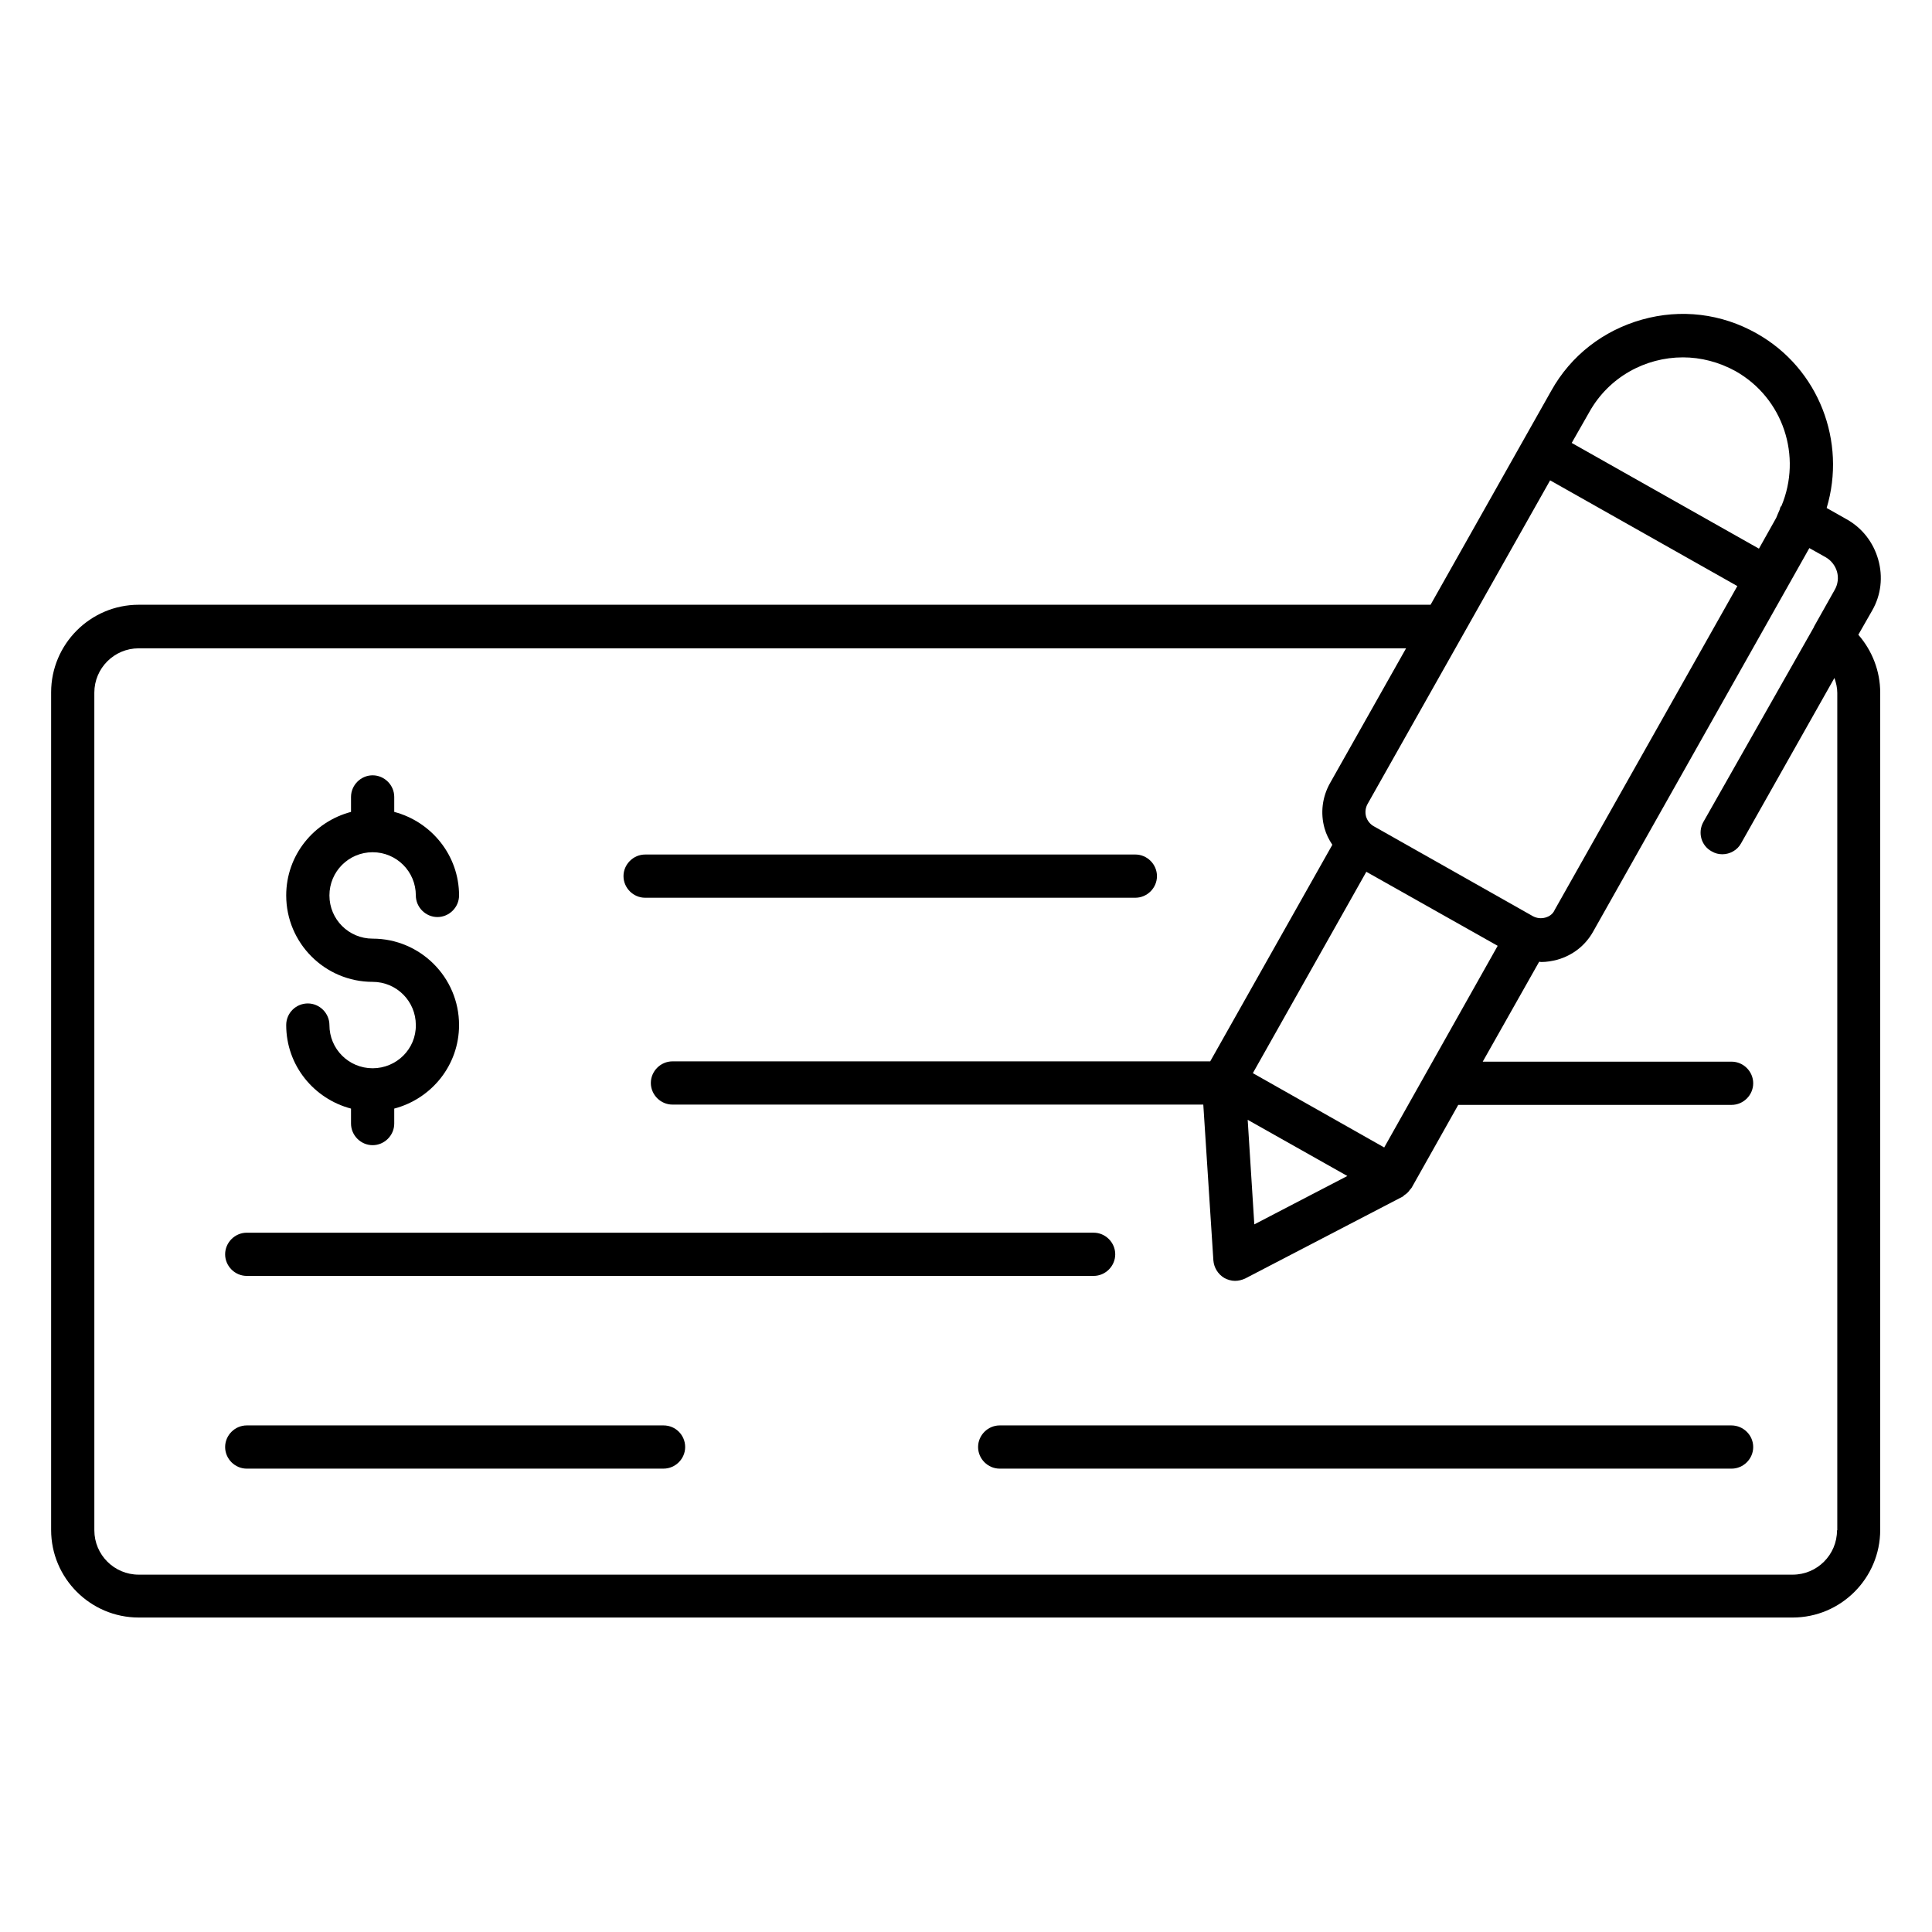
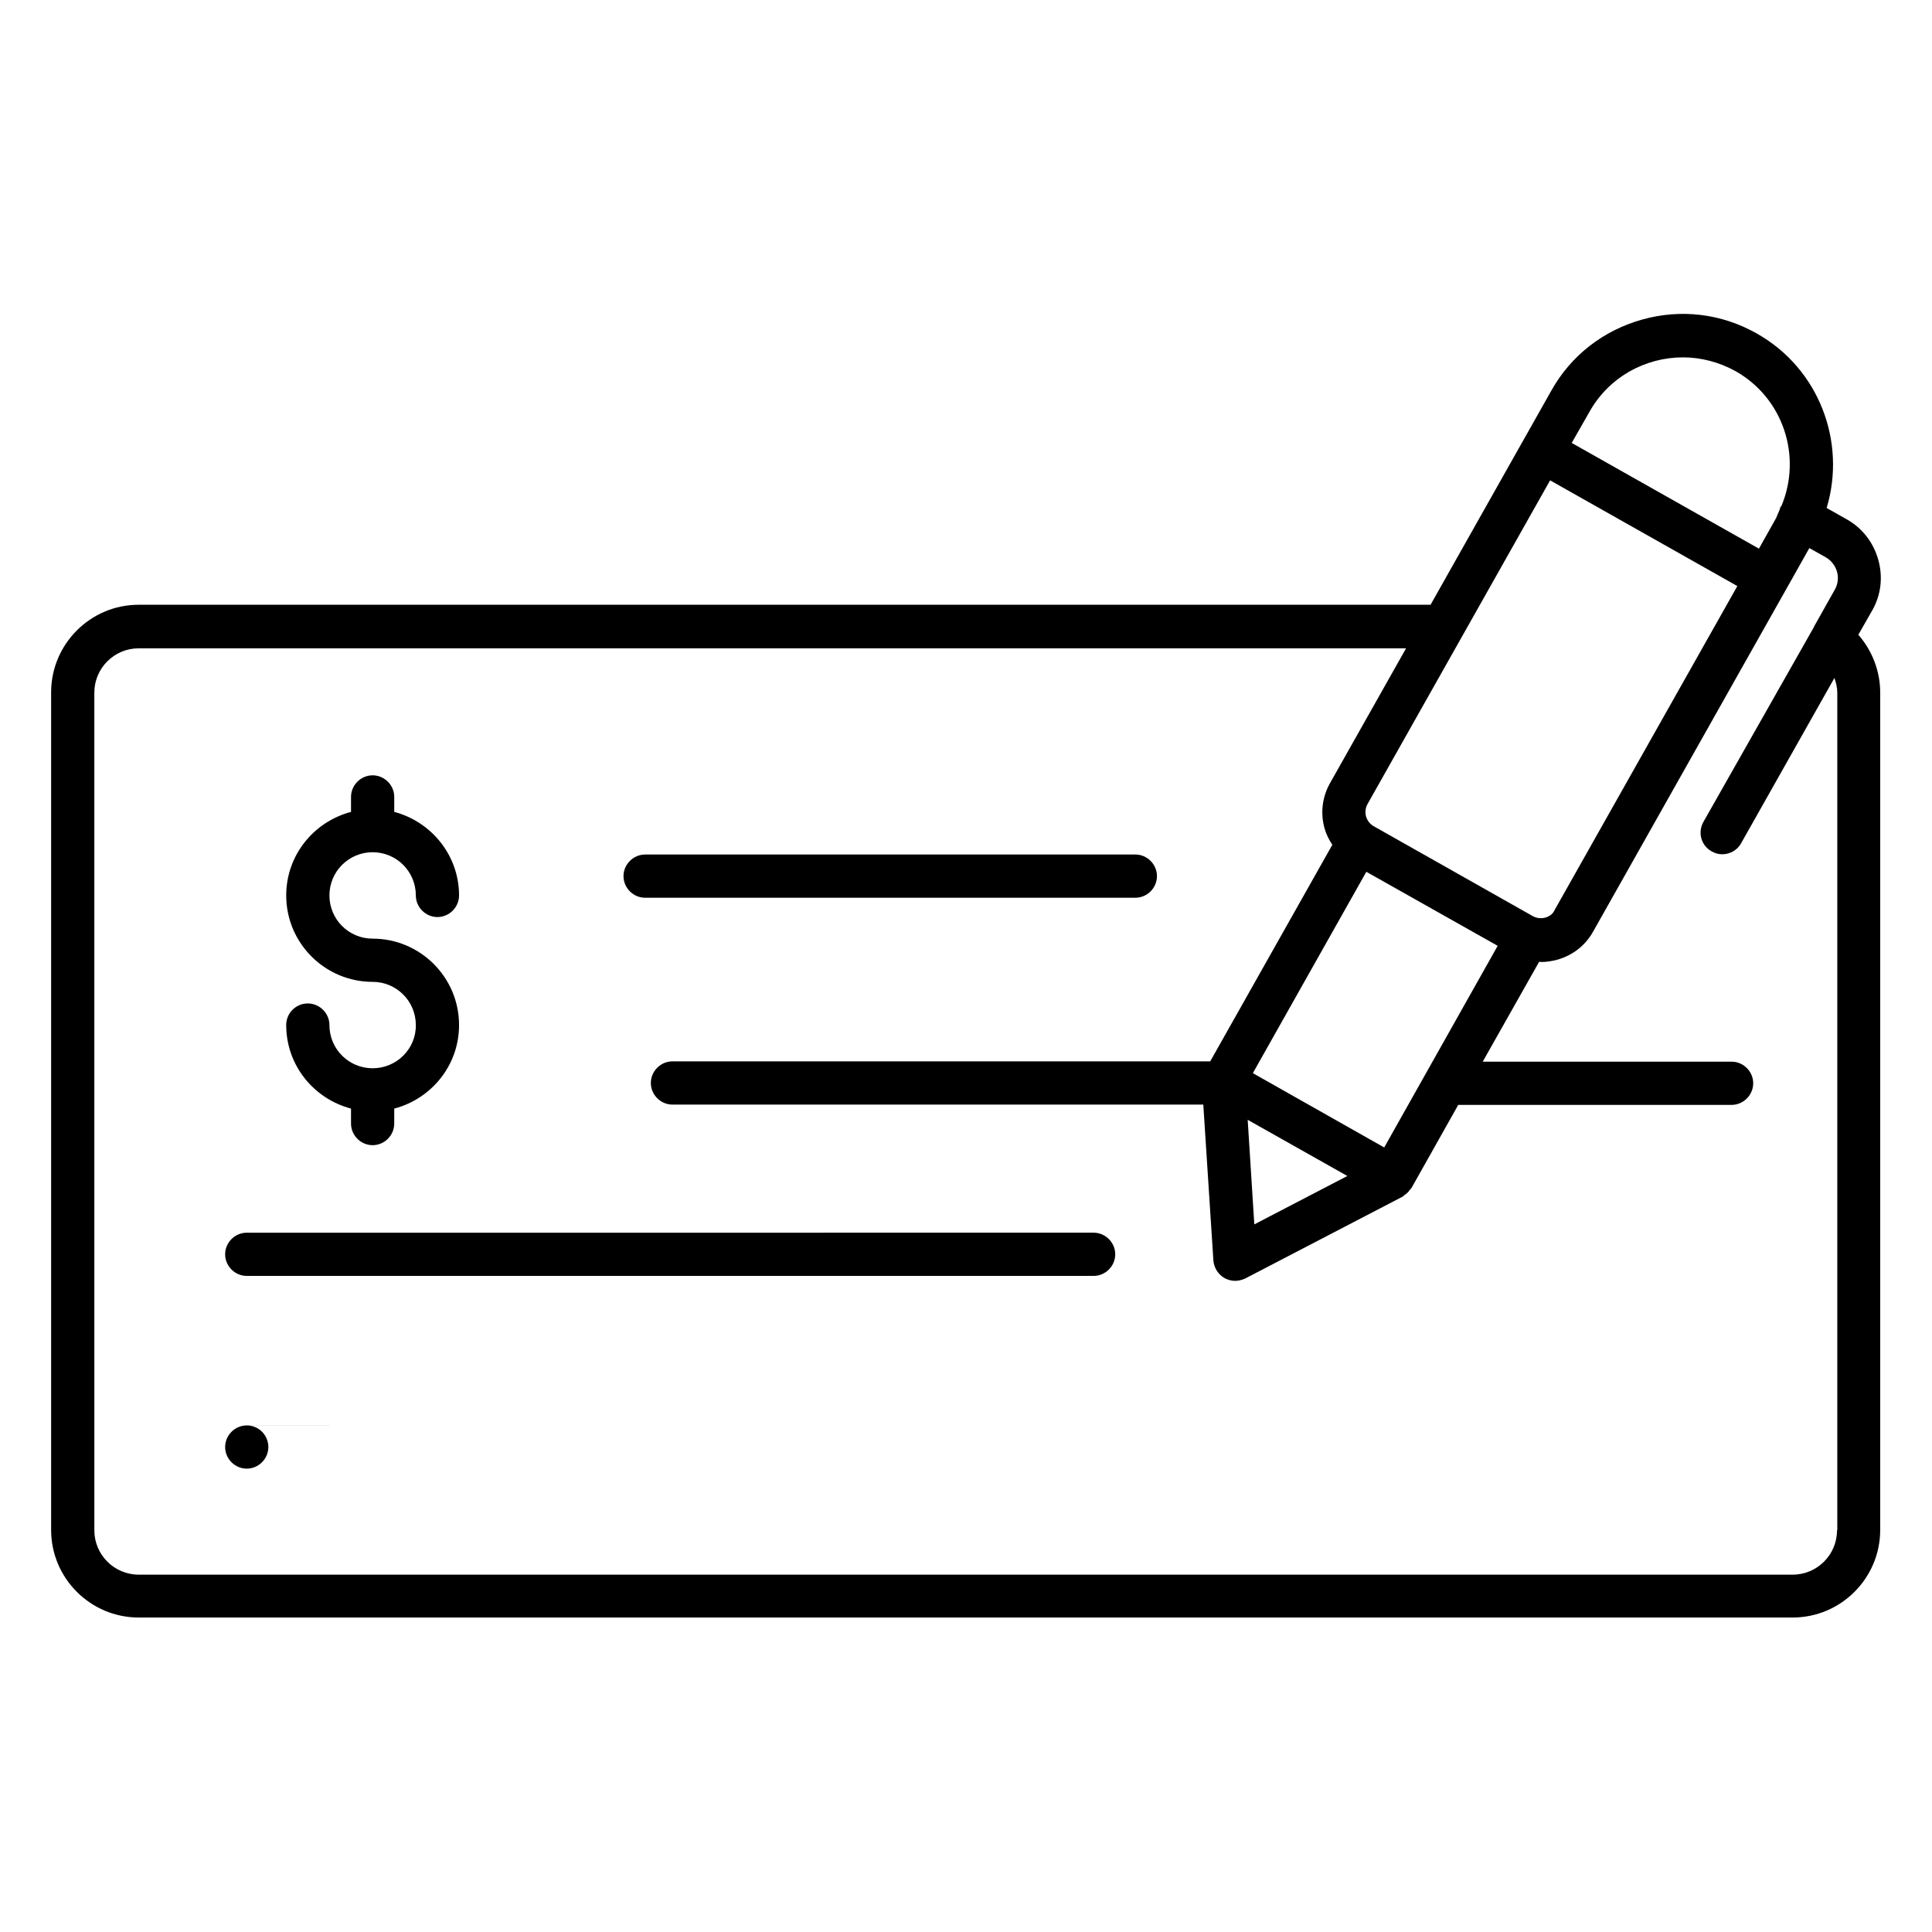
<svg xmlns="http://www.w3.org/2000/svg" fill="#000000" width="800px" height="800px" version="1.1" viewBox="144 144 512 512">
  <g>
    <path d="m314.96 381.91h129.92c3.129 0 5.727-2.594 5.727-5.727 0-3.129-2.594-5.727-5.727-5.727l-129.92 0.004c-3.129 0-5.727 2.594-5.727 5.727 0.004 3.129 2.598 5.723 5.727 5.723z" />
    <path d="m209.39 482.13h224.43c3.129 0 5.727-2.594 5.727-5.727 0-3.129-2.594-5.727-5.727-5.727l-224.43 0.004c-3.129 0-5.727 2.594-5.727 5.727 0 3.129 2.598 5.723 5.727 5.723z" />
-     <path d="m602.82 521.75h-193.89c-3.129 0-5.727 2.594-5.727 5.727 0 3.129 2.594 5.727 5.727 5.727h193.96c3.129 0 5.727-2.594 5.727-5.727 0-3.133-2.594-5.727-5.801-5.727z" />
-     <path d="m319.85 521.75h-110.46c-3.129 0-5.727 2.594-5.727 5.727 0 3.129 2.594 5.727 5.727 5.727l110.46-0.004c3.129 0 5.727-2.594 5.727-5.727-0.004-3.129-2.519-5.723-5.727-5.723z" />
+     <path d="m319.85 521.75h-110.46c-3.129 0-5.727 2.594-5.727 5.727 0 3.129 2.594 5.727 5.727 5.727c3.129 0 5.727-2.594 5.727-5.727-0.004-3.129-2.519-5.723-5.727-5.723z" />
    <path d="m242.75 427.1c-6.336 0-11.449-5.113-11.449-11.449 0-3.129-2.594-5.727-5.727-5.727-3.129 0-5.727 2.519-5.727 5.727 0 10.688 7.328 19.543 17.176 22.137v3.969c0 3.129 2.594 5.727 5.727 5.727 3.129 0 5.727-2.594 5.727-5.727v-3.969c9.848-2.594 17.176-11.449 17.176-22.137 0-12.672-10.305-22.902-22.902-22.902-6.336 0-11.449-5.113-11.449-11.449s5.113-11.449 11.449-11.449 11.449 5.113 11.449 11.449c0 3.129 2.594 5.727 5.727 5.727 3.129 0 5.727-2.594 5.727-5.727 0-10.609-7.328-19.543-17.176-22.137v-3.969c0-3.129-2.594-5.727-5.727-5.727-3.129 0-5.727 2.594-5.727 5.727v3.969c-9.848 2.594-17.176 11.449-17.176 22.137 0 12.672 10.305 22.902 22.902 22.902 6.336 0 11.449 5.113 11.449 11.449 0.078 6.336-5.113 11.449-11.449 11.449z" />
    <path d="m636.48 312.21 3.664-6.414c2.367-4.121 2.902-8.93 1.602-13.512-1.297-4.582-4.273-8.398-8.398-10.688l-5.266-2.977c5.266-17.48-1.984-36.945-18.551-46.258-9.312-5.266-20.074-6.566-30.383-3.664-10.305 2.902-18.855 9.543-24.047 18.855l-7.406 13.129-24.578 43.586h-342.36c-12.824 0-23.207 10.457-23.207 23.207v221.98c0 12.824 10.457 23.207 23.207 23.207h438.31c12.824 0 23.207-10.457 23.207-23.207v-221.9c0-5.727-2.137-11.148-5.801-15.344zm-125.65 135.88-34.812-19.695 30.074-53.359 34.809 19.617zm-9.77 7.559-24.656 12.824-1.754-27.711zm52.441-68.473c-1.145 0.305-2.289 0.152-3.281-0.383l-42.141-23.82c-0.992-0.535-1.754-1.527-2.062-2.594-0.305-1.145-0.152-2.289 0.383-3.281l48.395-85.801 49.617 28.016-48.395 85.801c-0.453 1.07-1.371 1.754-2.516 2.062zm36.488-148.47c4.734 0 9.543 1.223 13.969 3.664 12.672 7.176 17.633 22.594 12.137 35.727-0.078 0.078-0.152 0.152-0.23 0.23-0.152 0.305-0.152 0.609-0.305 0.918-0.305 0.609-0.535 1.297-0.84 1.984l-4.582 8.168-49.617-28.016 4.656-8.168c5.195-9.316 14.887-14.508 24.812-14.508zm40.84 310.84c0 6.488-5.266 11.754-11.754 11.754h-438.32c-6.488 0-11.754-5.266-11.754-11.754l-0.004-221.98c0-6.488 5.266-11.754 11.754-11.754h335.87l-20.152 35.727c-2.062 3.664-2.594 7.938-1.449 11.984 0.457 1.602 1.145 2.977 2.062 4.352l-32.367 57.402-142.51-0.004c-3.129 0-5.727 2.594-5.727 5.727 0 3.129 2.594 5.727 5.727 5.727h140.68l2.672 41.297c0.152 1.91 1.223 3.664 2.902 4.656 0.84 0.457 1.832 0.762 2.824 0.762 0.918 0 1.832-0.23 2.672-0.609l41.832-21.754c0.152-0.078 0.23-0.23 0.305-0.305 0.609-0.383 1.145-0.84 1.527-1.449 0.152-0.152 0.305-0.305 0.383-0.457l0.078-0.078 12.367-21.984h72.441c3.129 0 5.727-2.594 5.727-5.727 0-3.129-2.594-5.727-5.727-5.727h-65.953l14.961-26.488c0.152 0 0.305 0.078 0.535 0.078 1.449 0 2.824-0.23 4.273-0.609 4.047-1.145 7.406-3.742 9.465-7.406l51.219-90.84 6.106-10.84 4.352 2.441c1.449 0.84 2.519 2.215 2.977 3.816 0.457 1.602 0.23 3.359-0.609 4.809l-5.496 9.77v0.078l-29.316 51.68c-1.527 2.75-0.609 6.258 2.215 7.785 0.918 0.535 1.832 0.762 2.824 0.762 1.984 0 3.969-1.07 4.961-2.902l24.734-43.816c0.457 1.297 0.762 2.594 0.762 3.969v221.91z" />
  </g>
</svg>